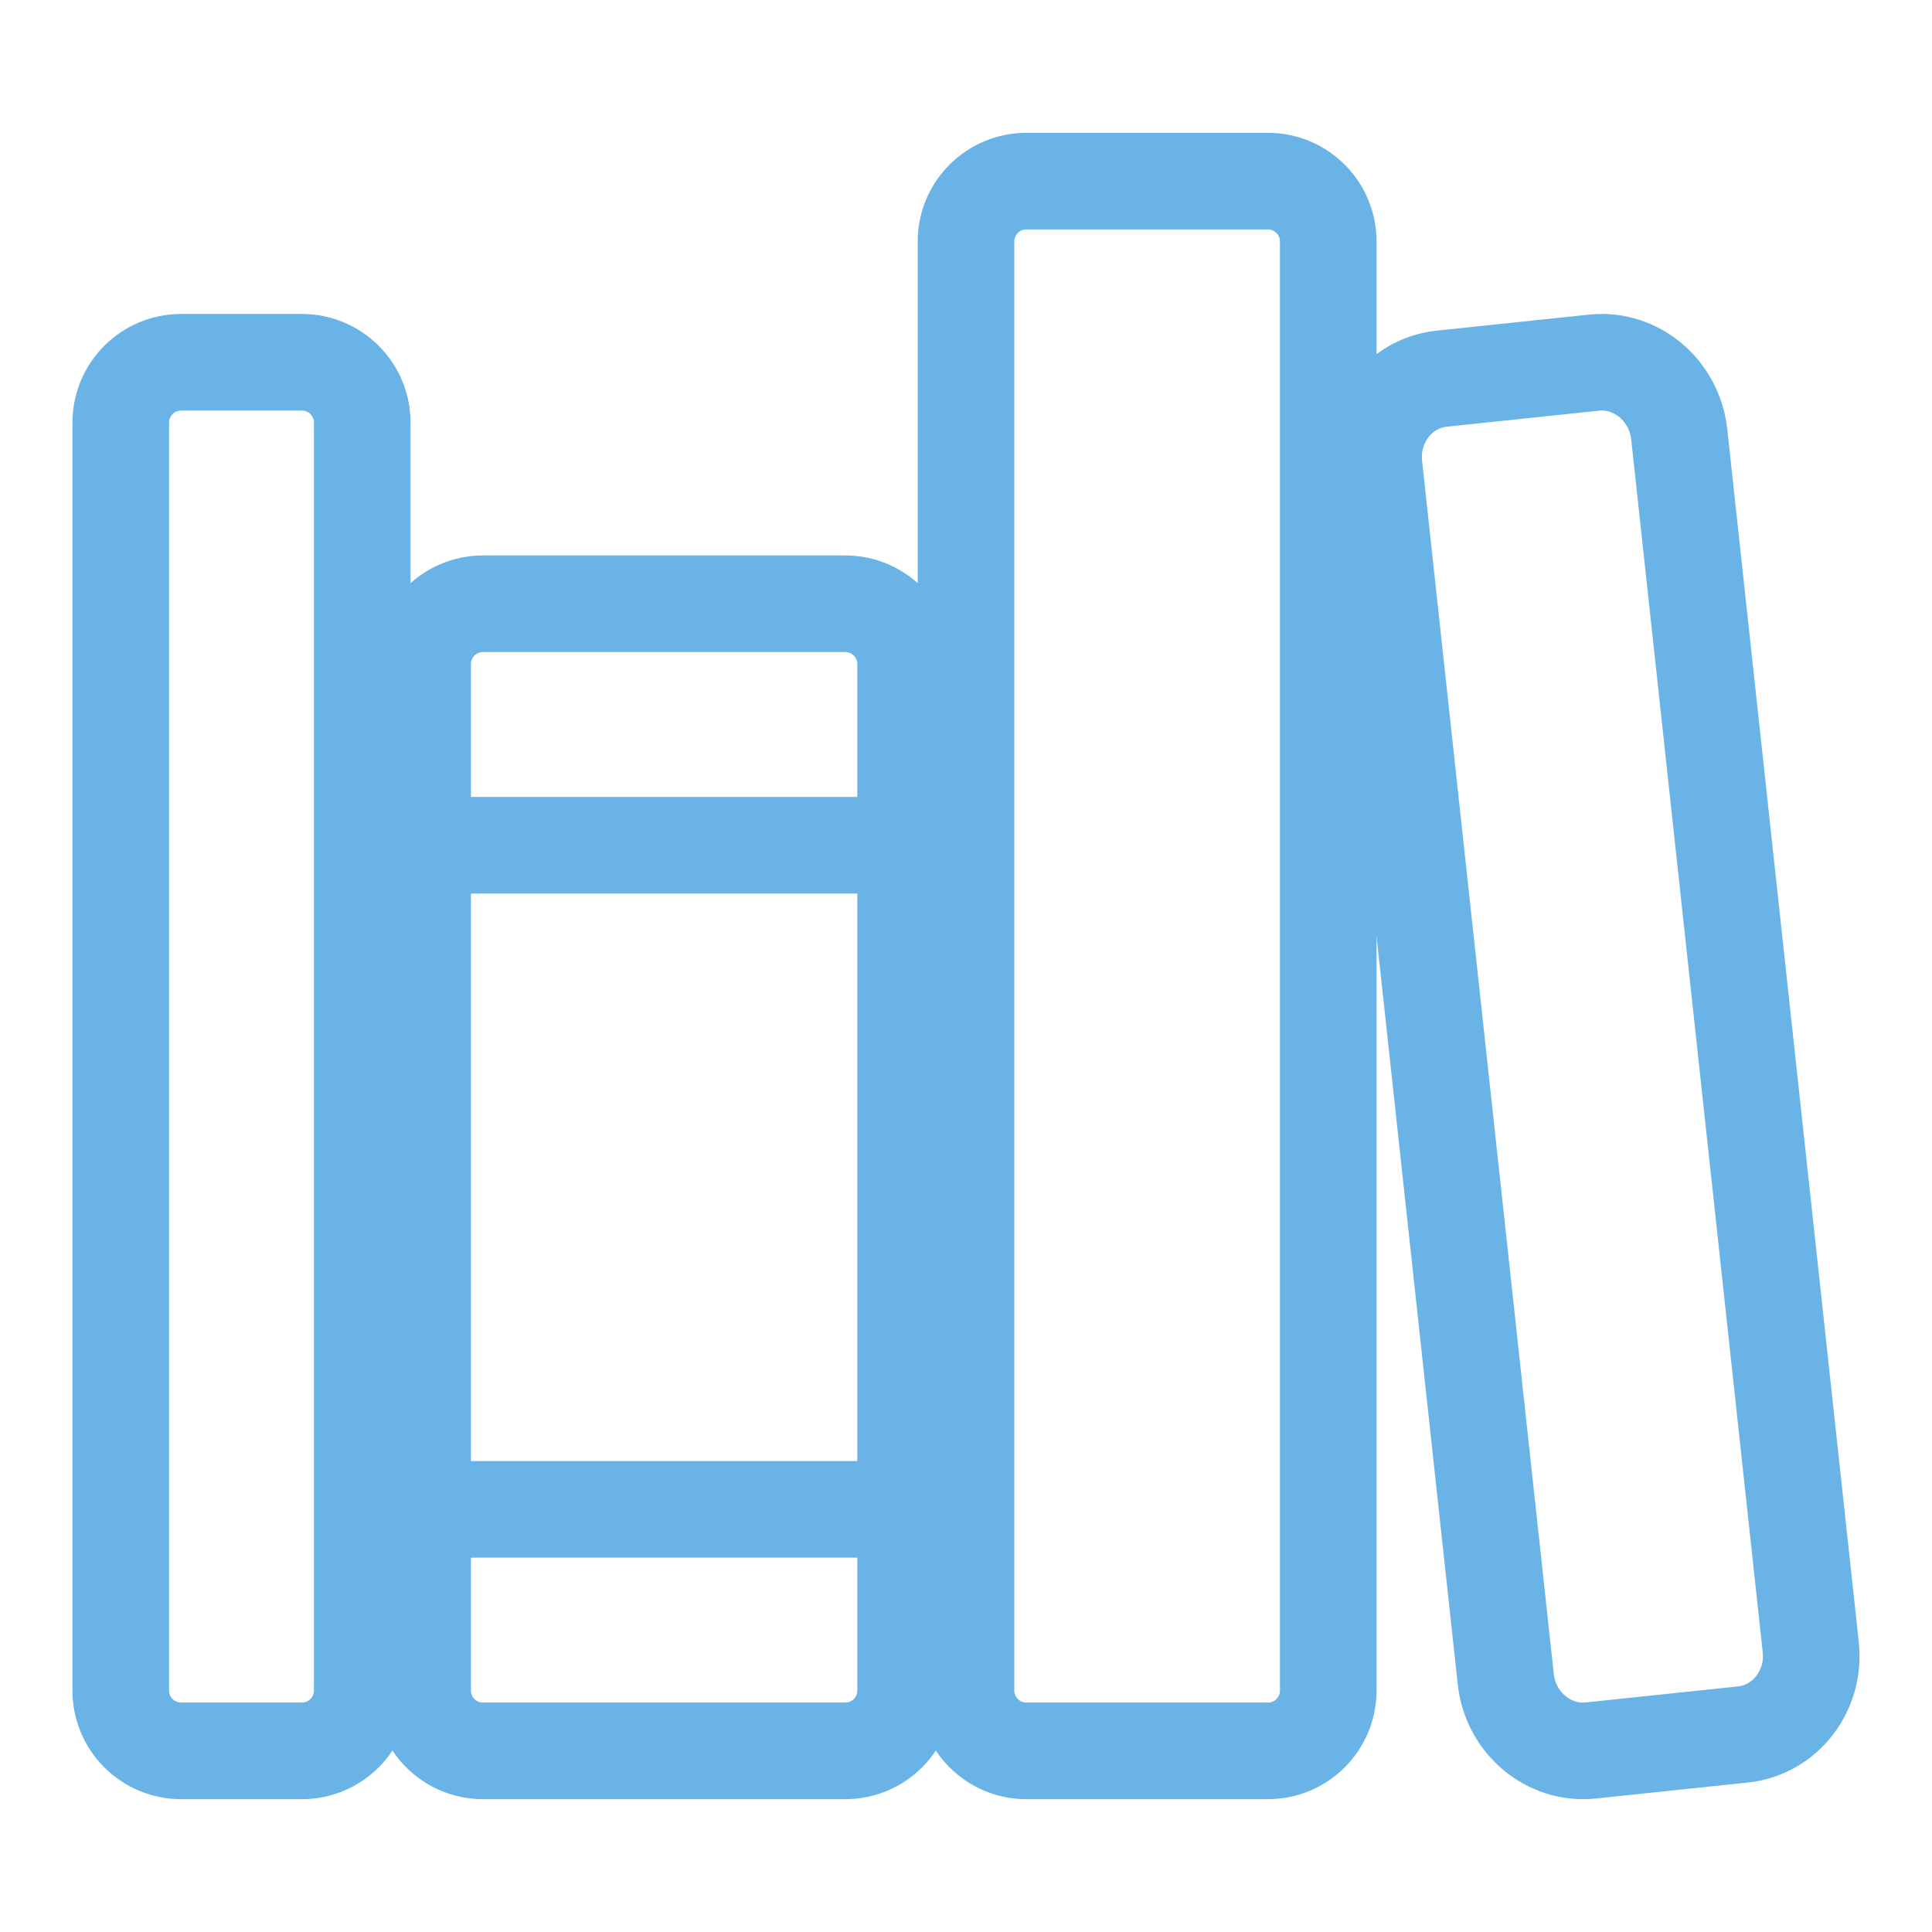
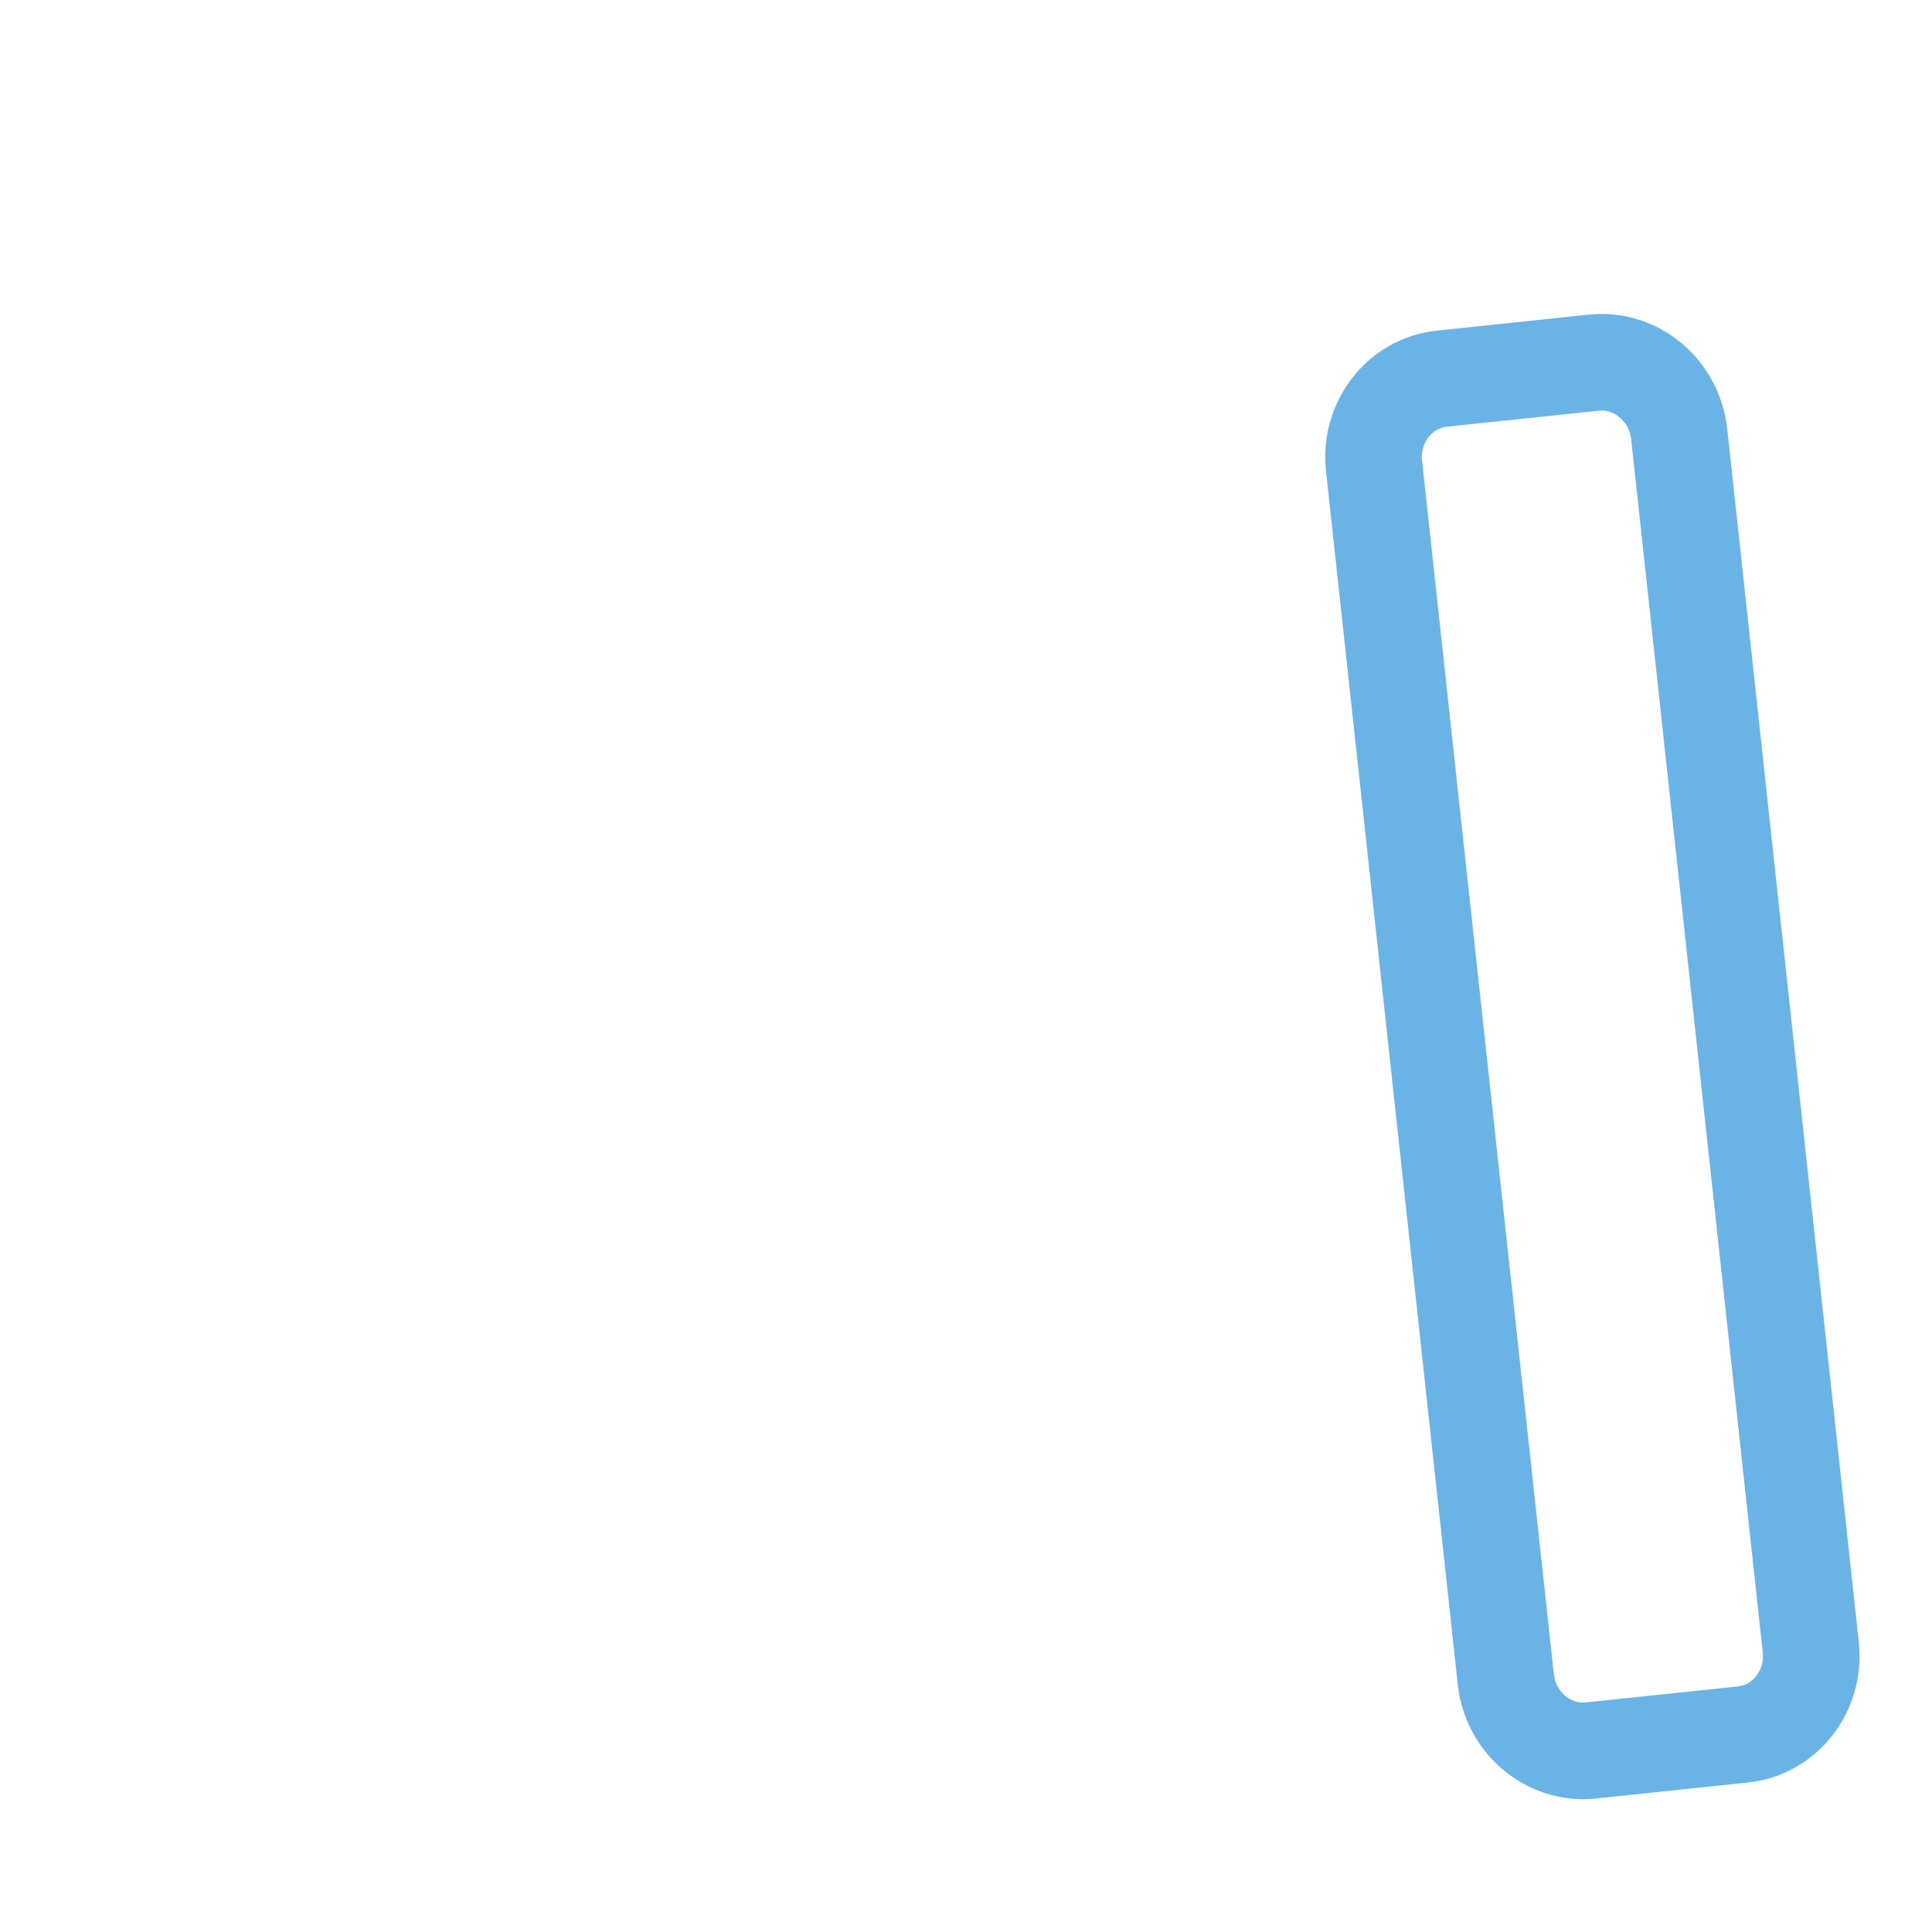
<svg xmlns="http://www.w3.org/2000/svg" width="20" height="20" viewBox="0 0 20 20" fill="none">
-   <path d="M3.125 3.75H1.875C1.53 3.75 1.25 4.03 1.25 4.375V17.5C1.25 17.845 1.53 18.125 1.875 18.125H3.125C3.47 18.125 3.75 17.845 3.75 17.5V4.375C3.75 4.03 3.47 3.75 3.125 3.75Z" stroke="#69B3E7" stroke-linejoin="round" />
-   <path d="M4.375 8.75H9.375M4.375 15.625H9.375" stroke="#69B3E7" stroke-linecap="round" stroke-linejoin="round" />
-   <path d="M8.75 6.25H5C4.655 6.25 4.375 6.53 4.375 6.875V17.5C4.375 17.845 4.655 18.125 5 18.125H8.75C9.095 18.125 9.375 17.845 9.375 17.5V6.875C9.375 6.53 9.095 6.25 8.75 6.25Z" stroke="#69B3E7" stroke-linejoin="round" />
-   <path d="M13.125 1.875H10.625C10.28 1.875 10 2.155 10 2.5V17.5C10 17.845 10.28 18.125 10.625 18.125H13.125C13.47 18.125 13.75 17.845 13.75 17.5V2.5C13.75 2.155 13.47 1.875 13.125 1.875Z" stroke="#69B3E7" stroke-linejoin="round" />
  <path d="M16.502 3.754L14.924 3.92C14.49 3.966 14.175 4.372 14.224 4.823L15.588 17.385C15.637 17.835 16.032 18.166 16.466 18.121L18.044 17.955C18.479 17.909 18.794 17.503 18.745 17.052L17.383 4.492C17.332 4.04 16.937 3.709 16.502 3.754Z" stroke="#69B3E7" stroke-linejoin="round" />
</svg>